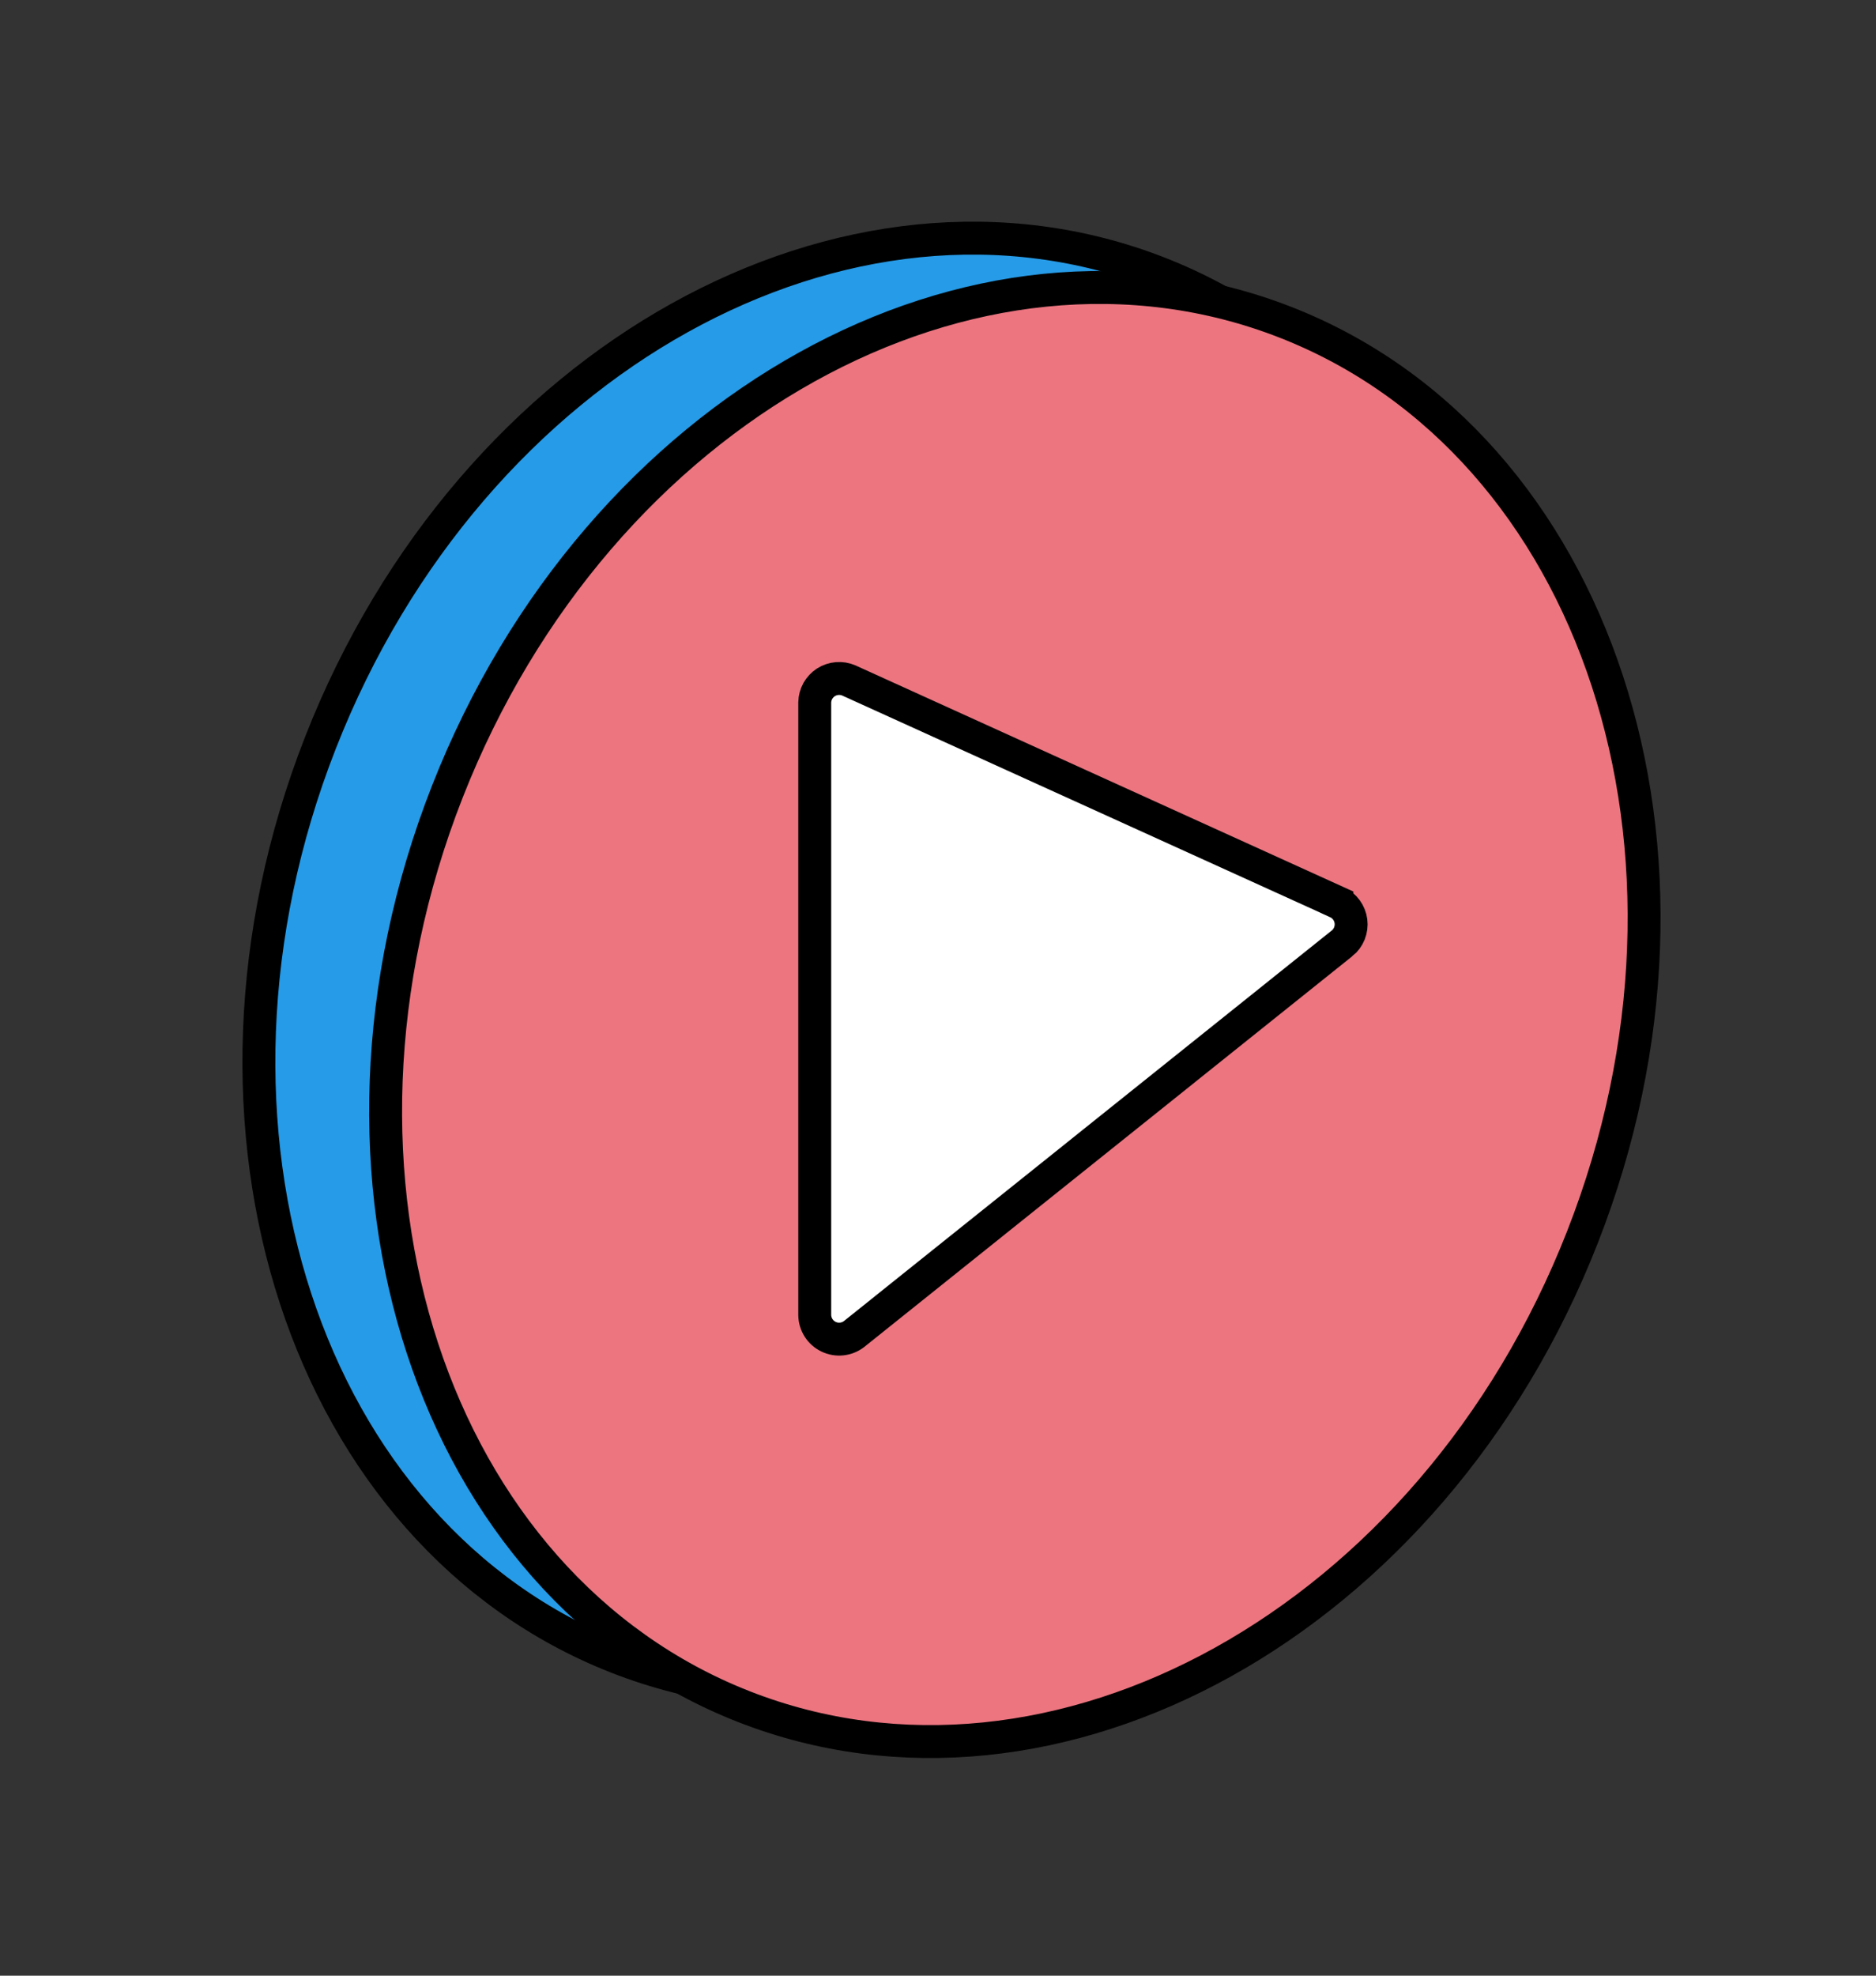
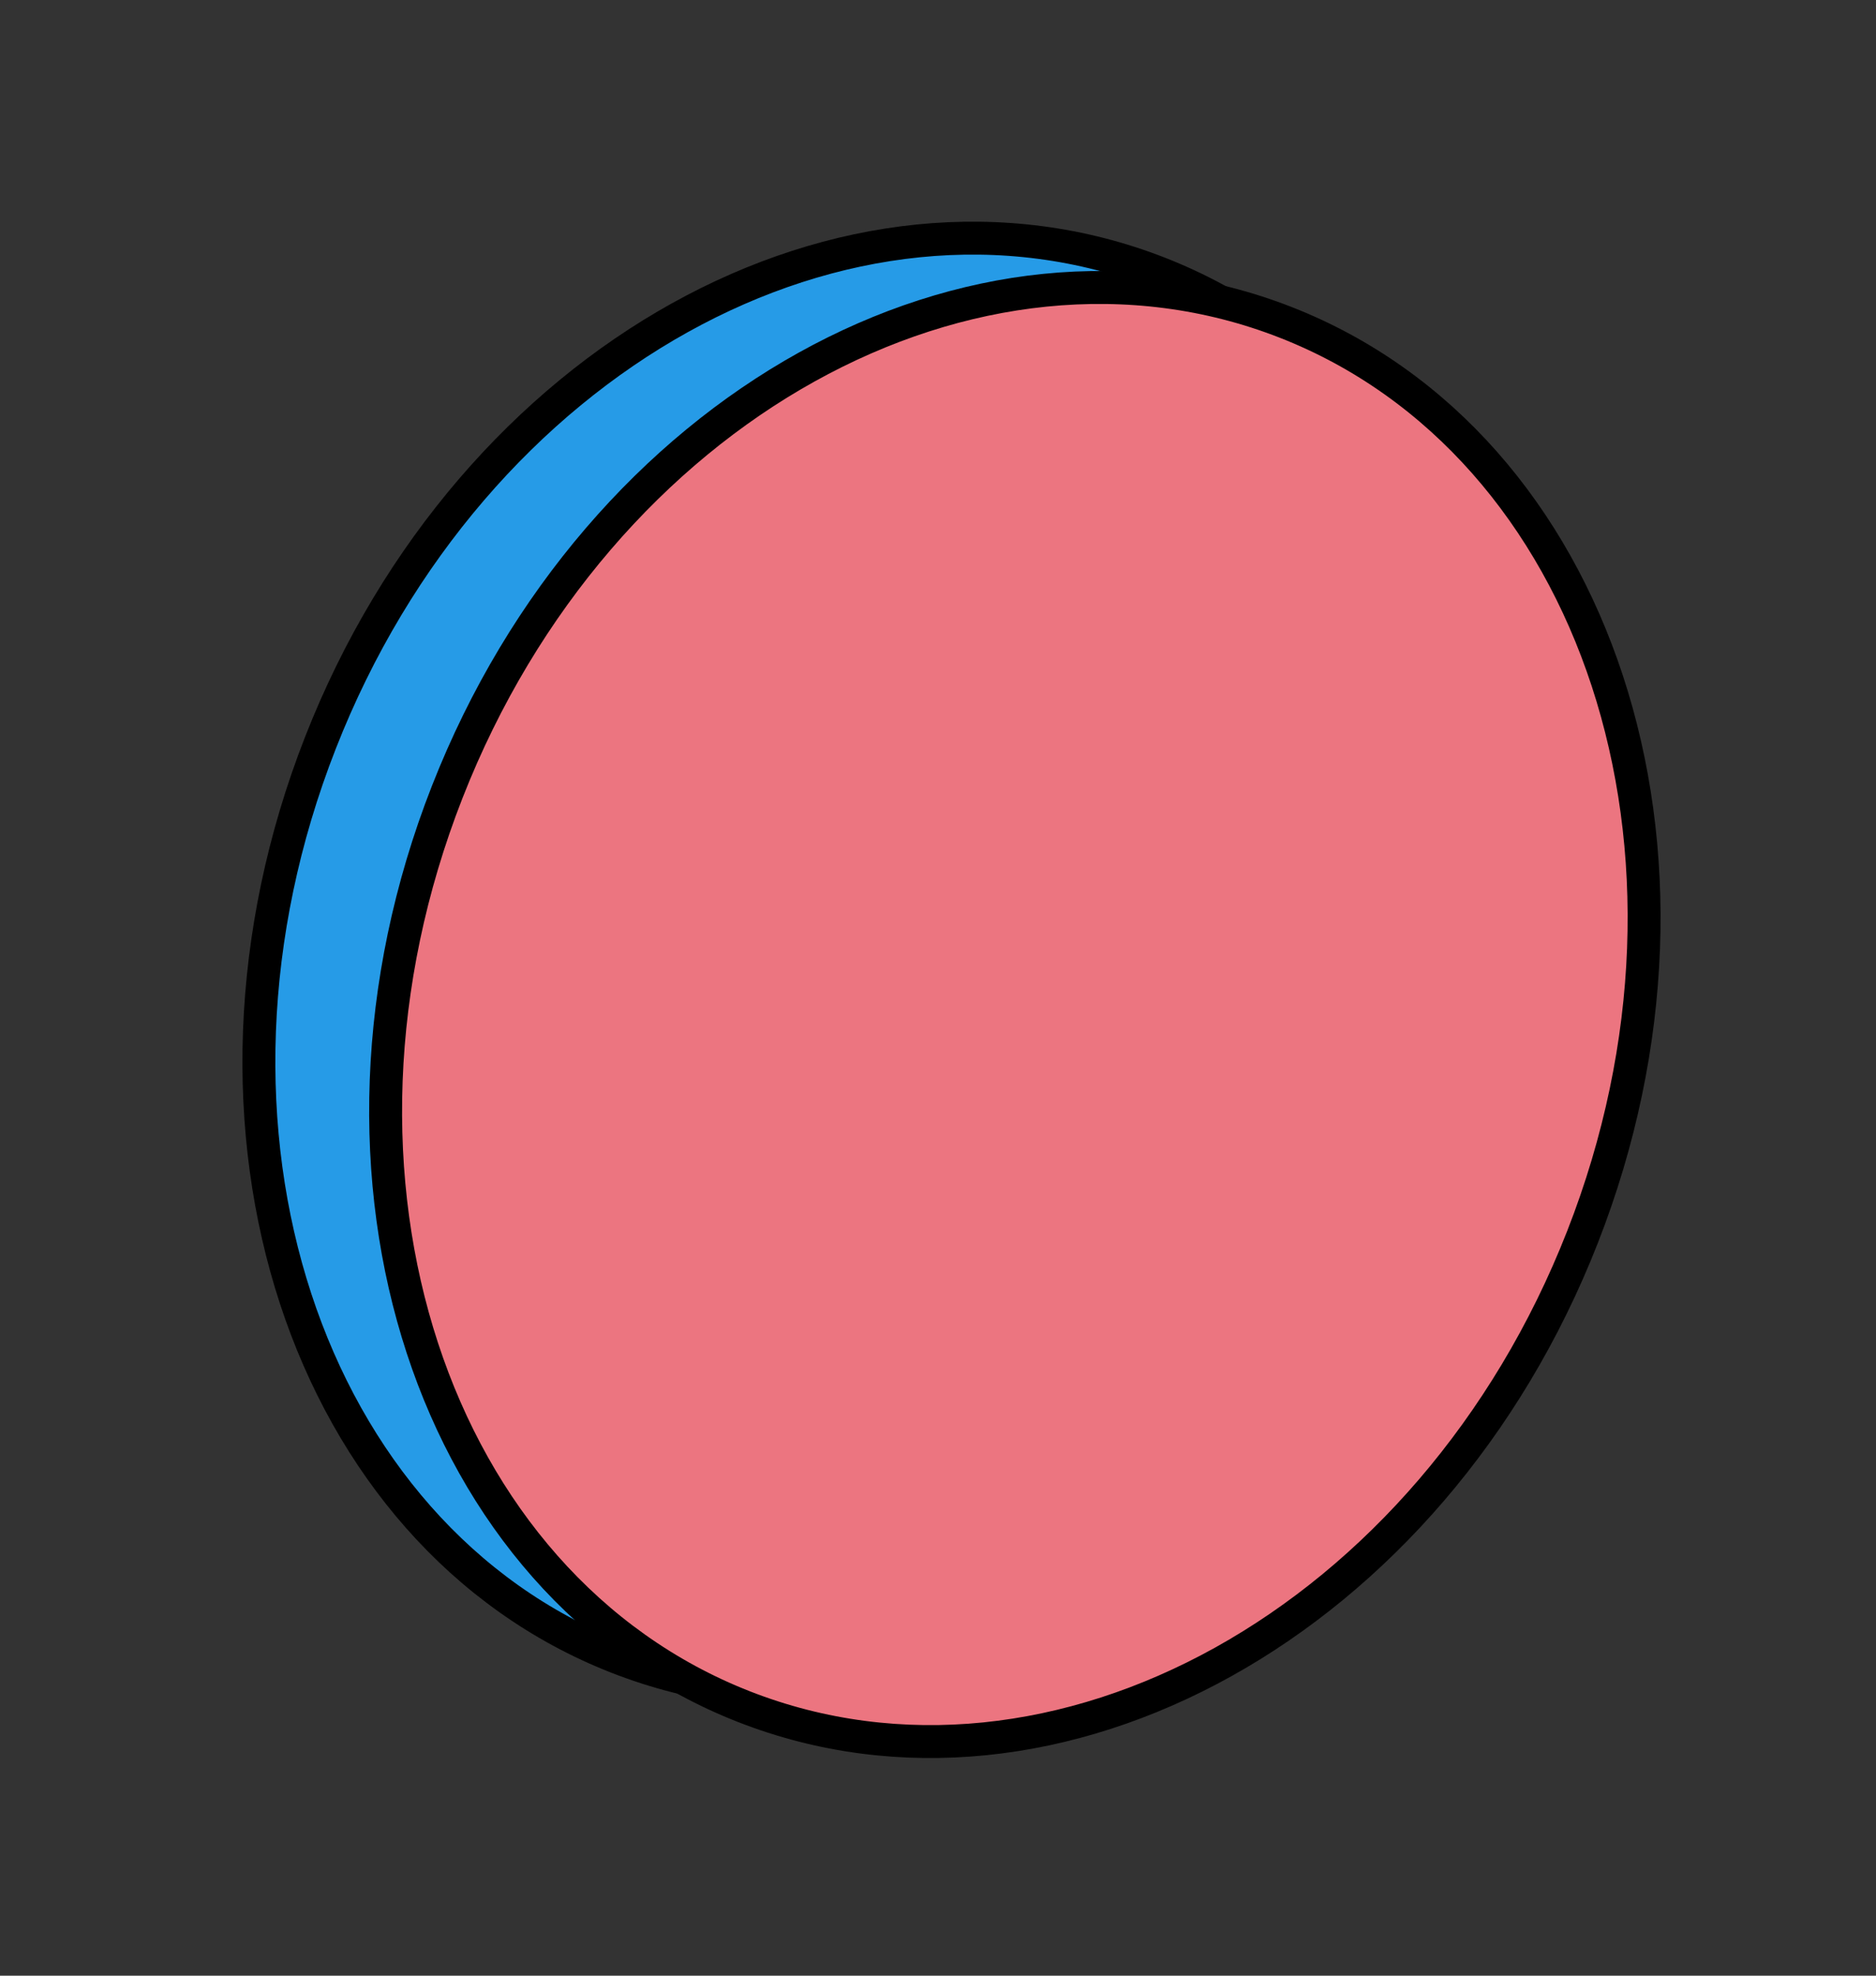
<svg xmlns="http://www.w3.org/2000/svg" width="57" height="60" viewBox="0 0 57 60" fill="none">
  <rect x="0" y="0" width="57" height="60" fill="#333333" stroke="none" />
  <path d="M35.221 8.294C44.667 11.996 48.815 24.375 44.232 36.071C39.648 47.767 28.193 54.032 18.748 50.33C9.303 46.628 5.154 34.249 9.738 22.553C14.321 10.857 25.776 4.593 35.221 8.294Z" fill="#269BE7" stroke="black" />
  <path d="M39.072 9.793C48.517 13.494 52.666 25.874 48.082 37.569C43.499 49.265 32.044 55.53 22.599 51.828C13.153 48.127 9.005 35.747 13.588 24.052C18.172 12.356 29.627 6.091 39.072 9.793Z" fill="#EC7580" stroke="black" />
-   <path d="M24.872 40.327C24.798 40.211 24.758 40.078 24.755 39.942V21.33C24.758 21.209 24.79 21.091 24.848 20.985C24.908 20.879 24.993 20.788 25.095 20.722C25.198 20.656 25.315 20.617 25.437 20.607C25.558 20.597 25.679 20.617 25.79 20.665L40.62 27.397C40.62 27.398 40.62 27.398 40.62 27.398C40.735 27.45 40.834 27.531 40.909 27.633C40.983 27.735 41.031 27.854 41.047 27.979C41.063 28.104 41.046 28.232 40.999 28.349C40.952 28.466 40.876 28.569 40.778 28.648C40.778 28.648 40.777 28.648 40.777 28.648L25.948 40.515C25.84 40.598 25.71 40.65 25.574 40.664C25.438 40.679 25.299 40.655 25.175 40.595C25.051 40.535 24.946 40.443 24.872 40.327Z" fill="white" stroke="black" />
</svg>